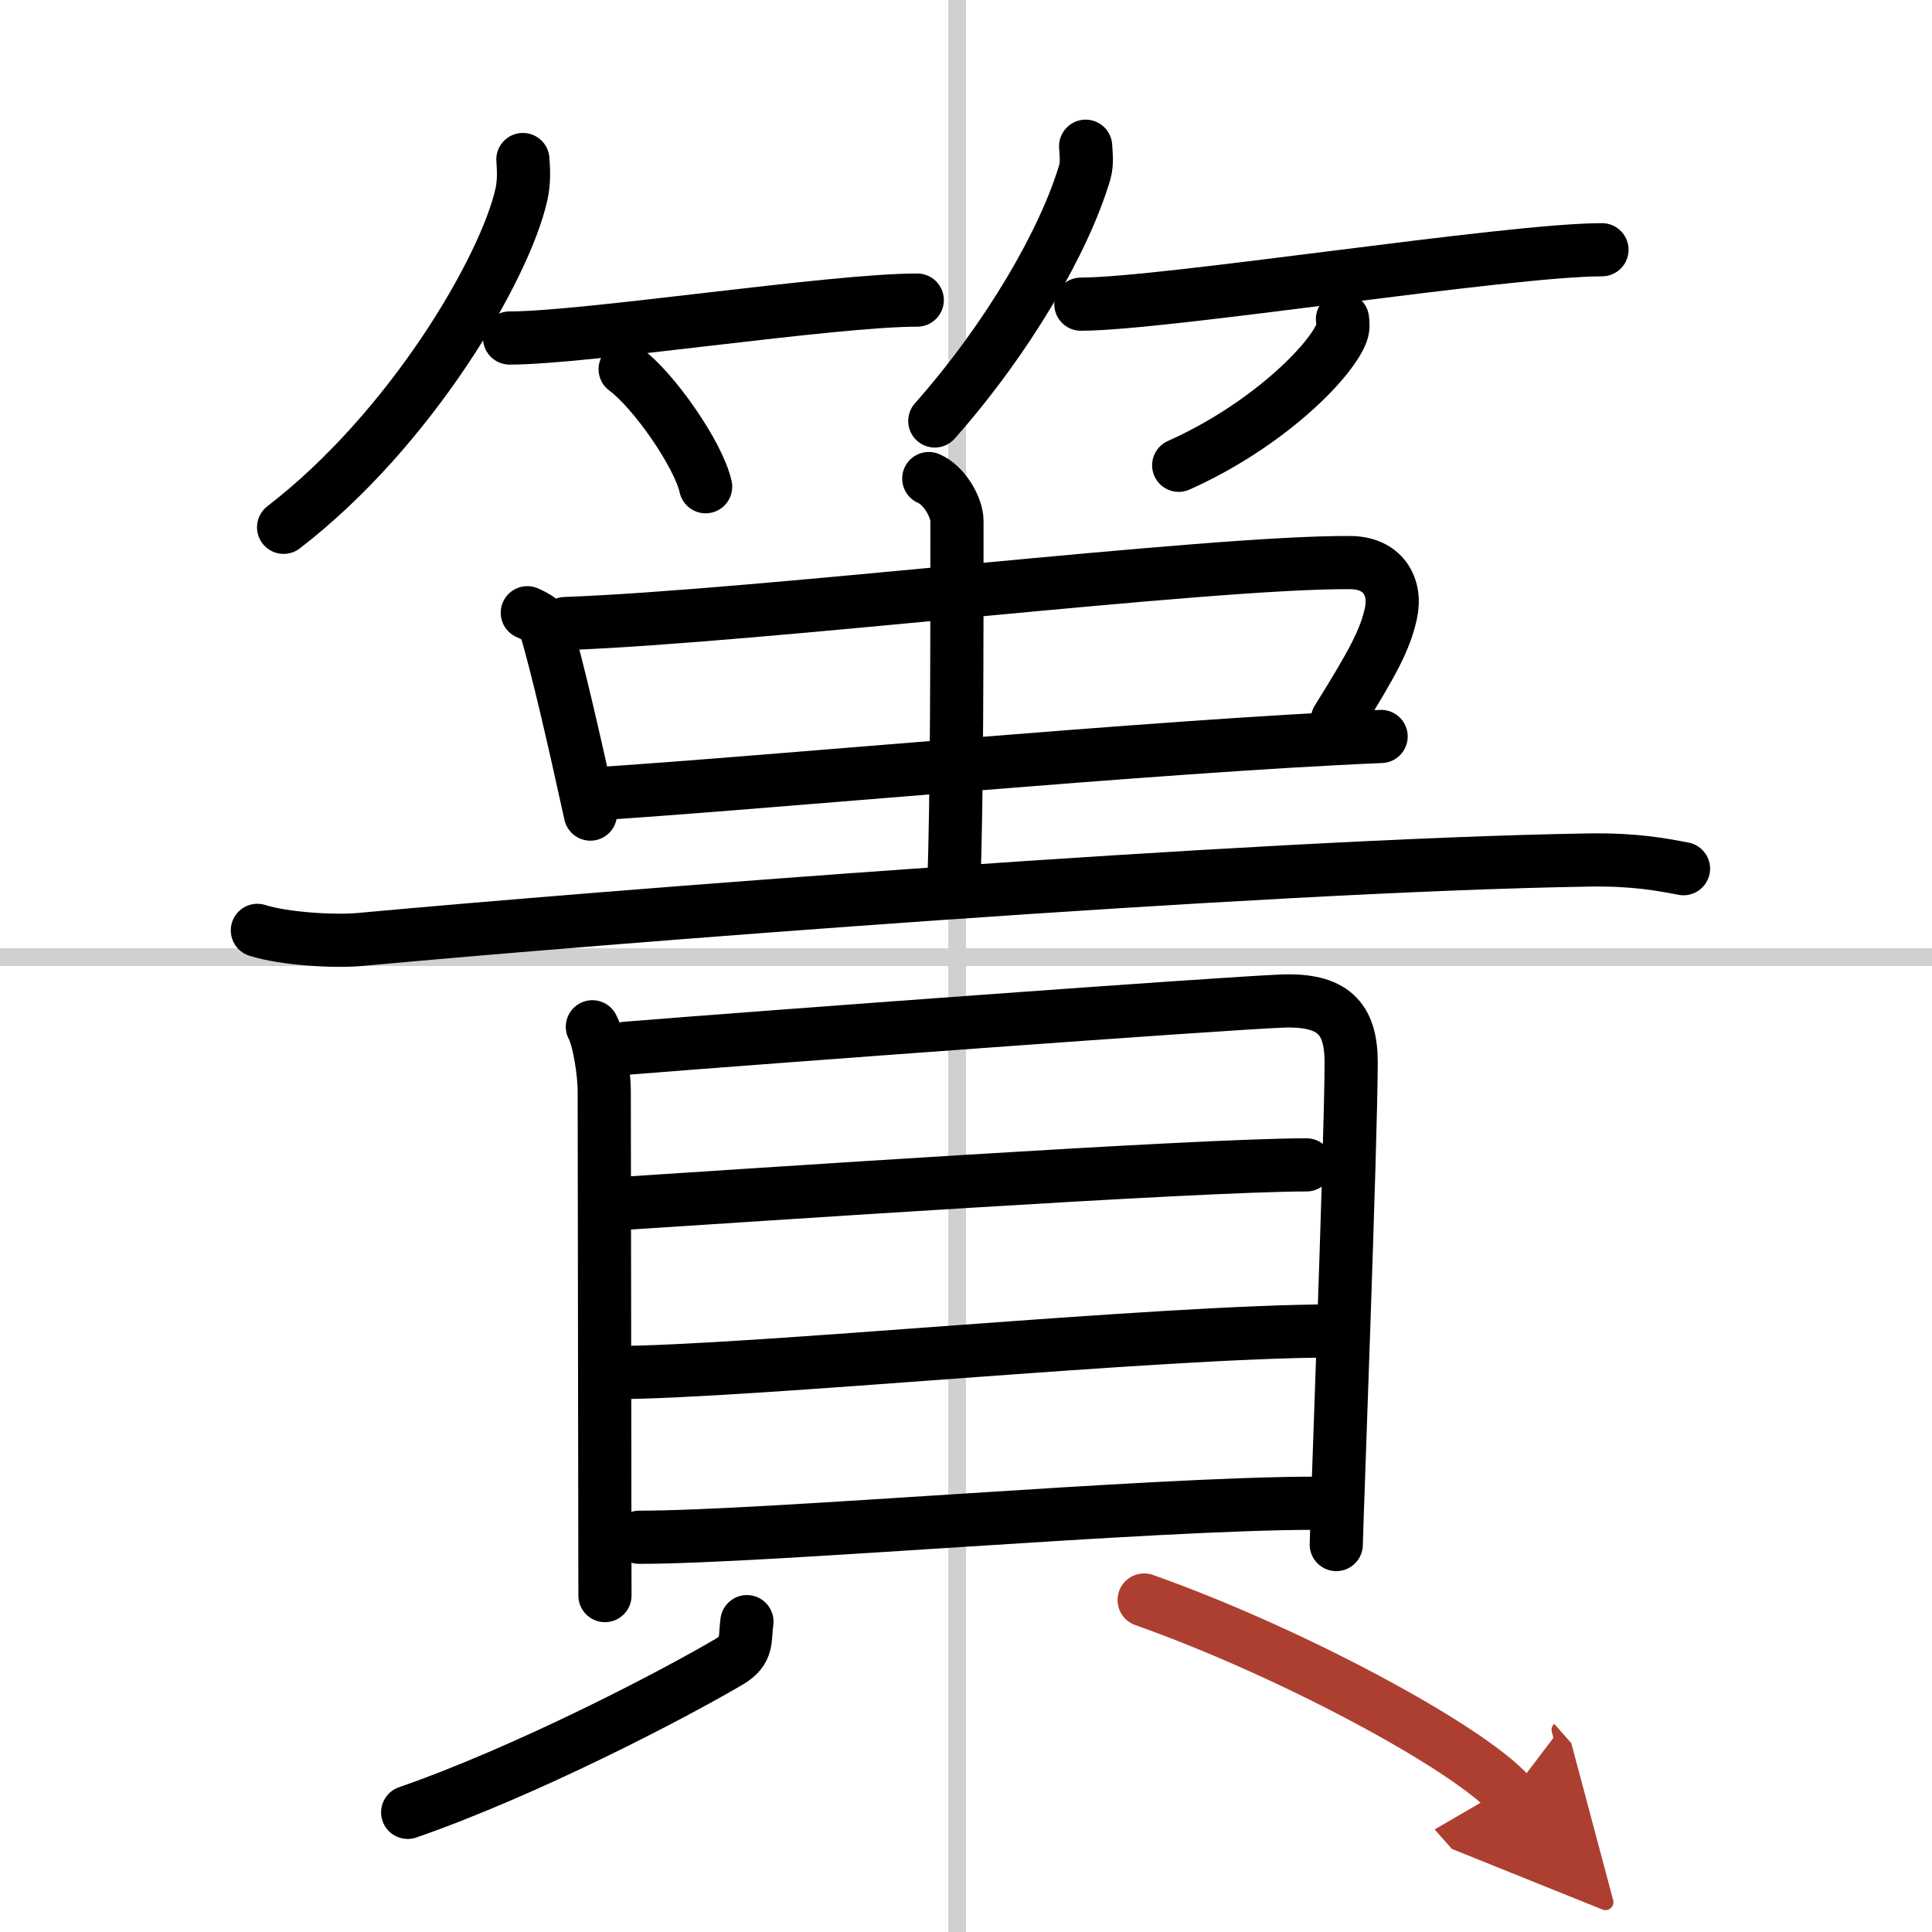
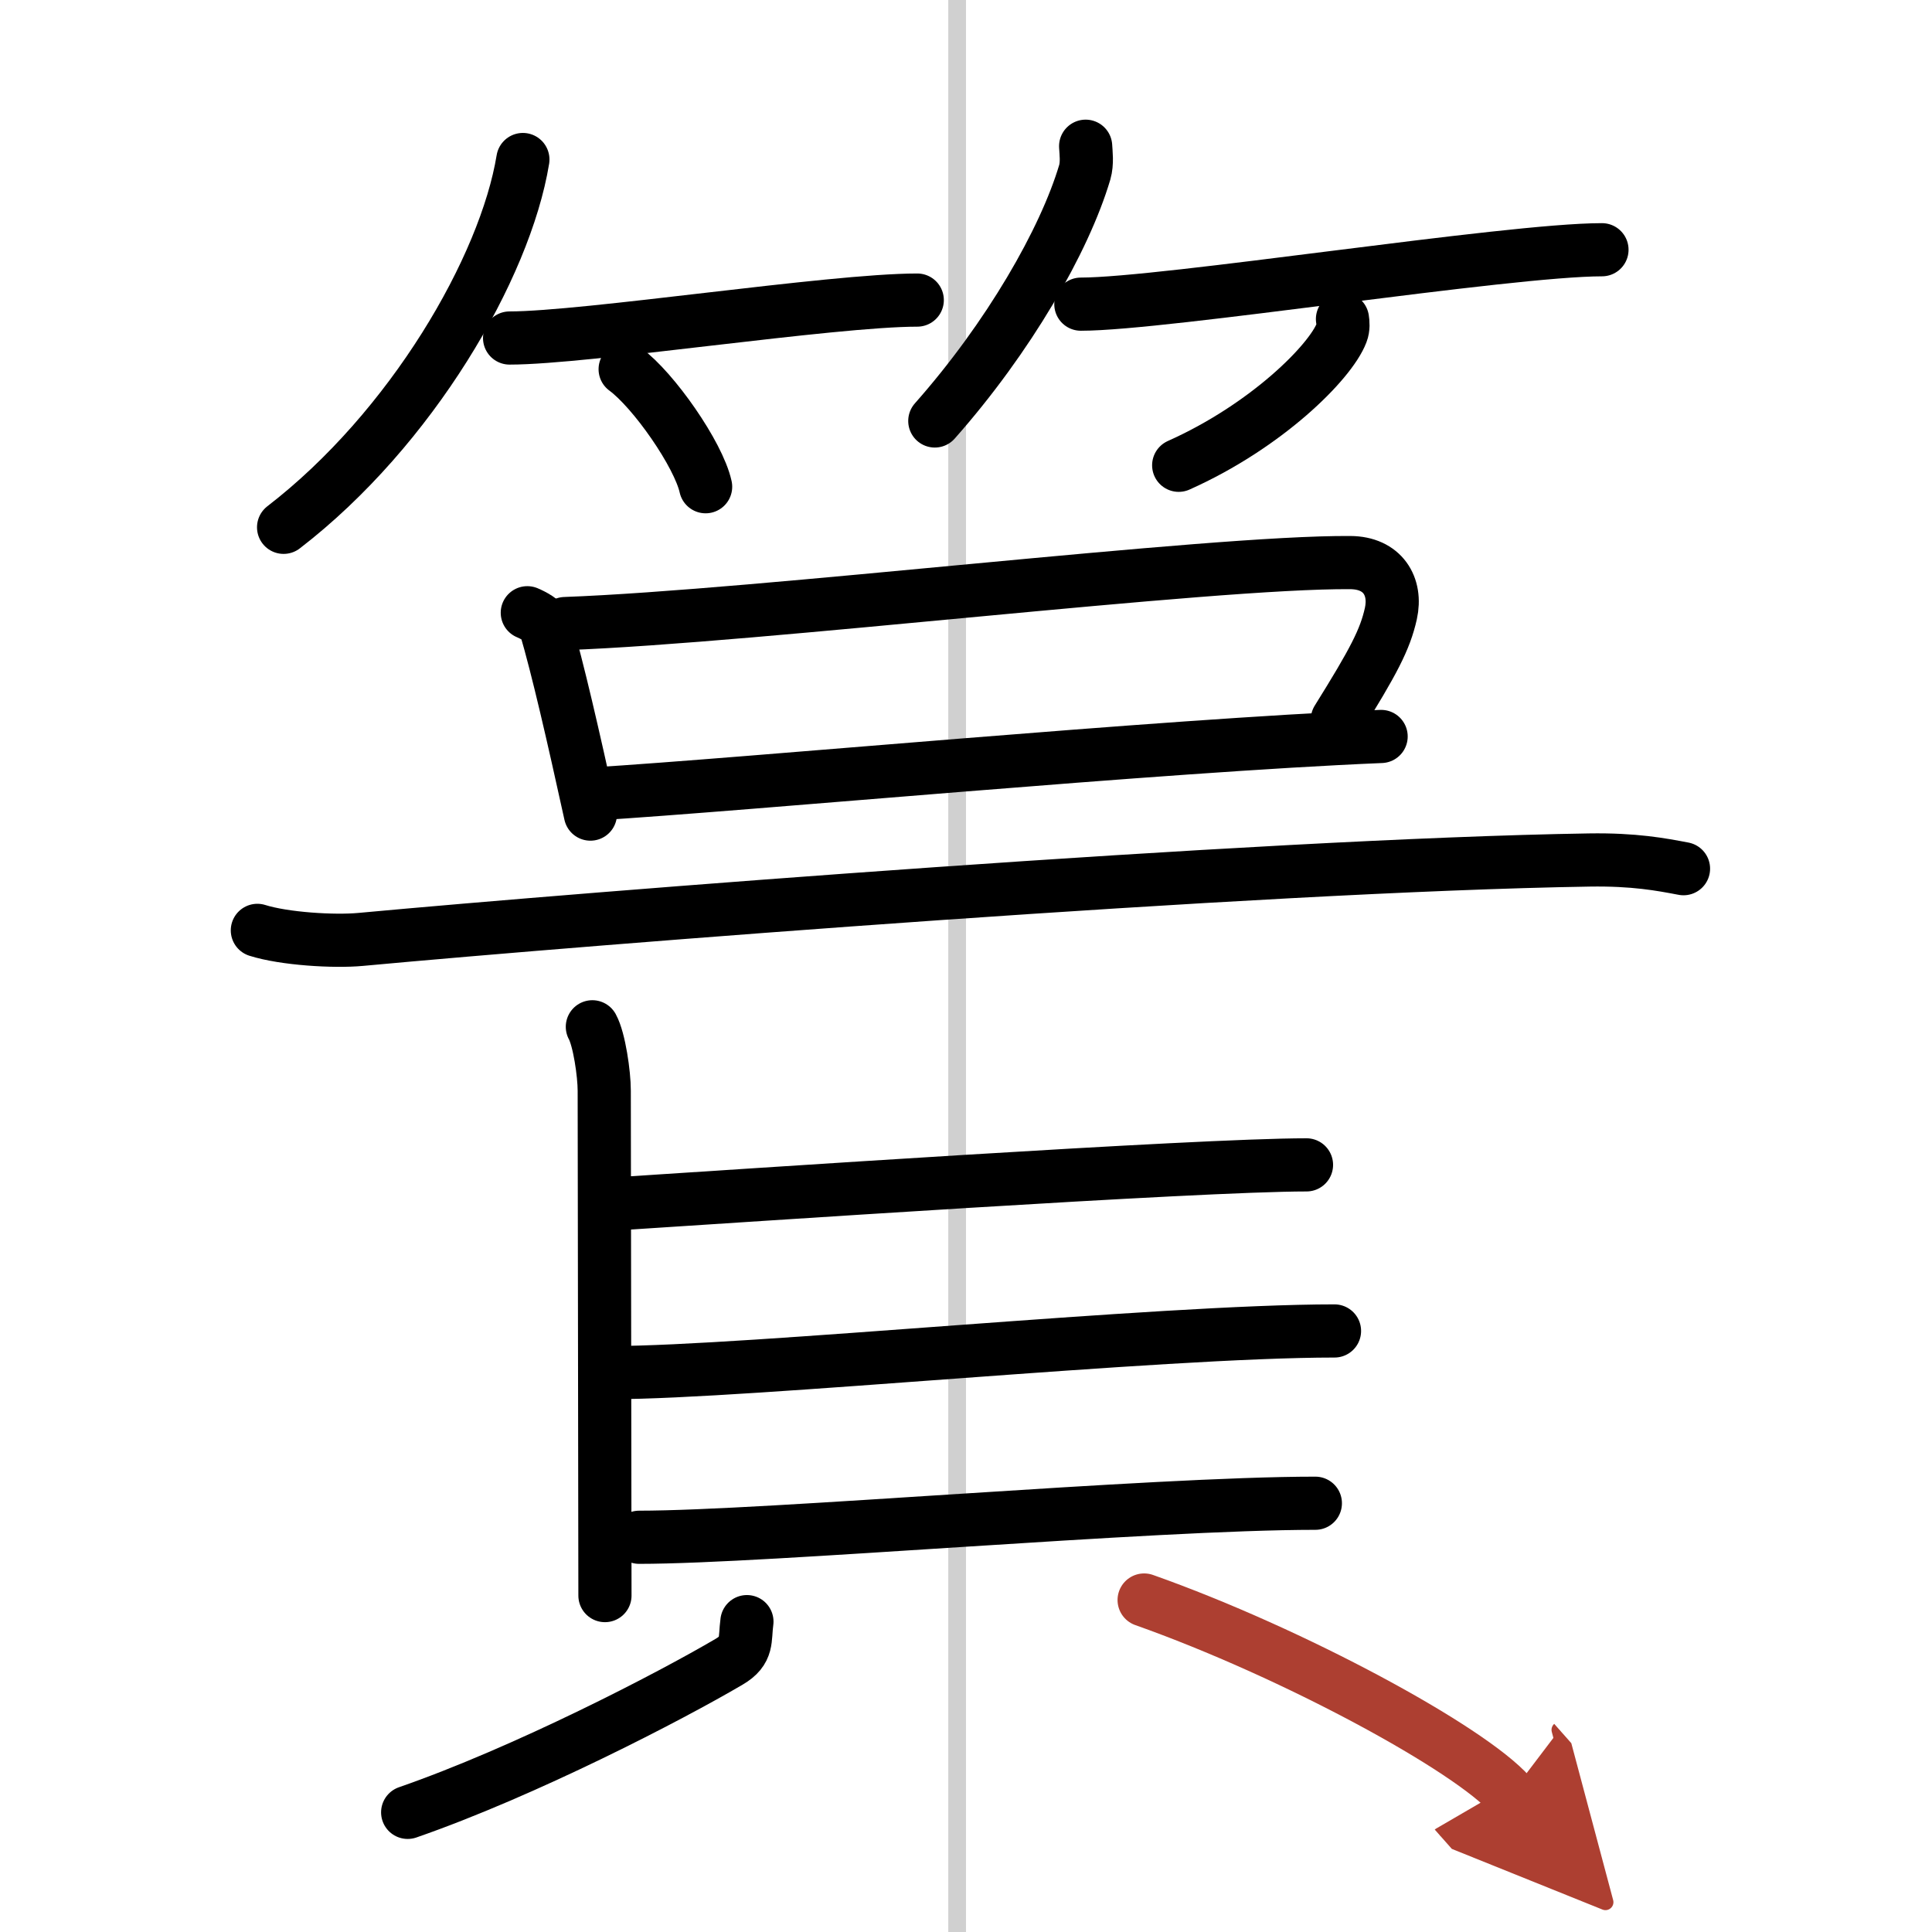
<svg xmlns="http://www.w3.org/2000/svg" width="400" height="400" viewBox="0 0 109 109">
  <defs>
    <marker id="a" markerWidth="4" orient="auto" refX="1" refY="5" viewBox="0 0 10 10">
      <polyline points="0 0 10 5 0 10 1 5" fill="#ad3f31" stroke="#ad3f31" />
    </marker>
  </defs>
  <g fill="none" stroke="#000" stroke-linecap="round" stroke-linejoin="round" stroke-width="3">
    <rect width="100%" height="100%" fill="#fff" stroke="#fff" />
    <line x1="54" x2="54" y2="109" stroke="#d0d0d0" stroke-width="1" />
-     <line x2="109" y1="54" y2="54" stroke="#d0d0d0" stroke-width="1" />
-     <path d="M29.5,9c0.04,0.49,0.08,1.26-0.08,1.96C28.5,15.1,23.22,24.19,16,29.75" />
+     <path d="M29.5,9C28.5,15.1,23.22,24.19,16,29.75" />
    <path d="m28.75 19.07c4.31 0 18.16-2.14 23-2.14" />
    <path d="m35.27 20.83c1.6 1.17 4.14 4.81 4.54 6.63" />
    <path d="m61.25 8.25c0.02 0.37 0.1 0.95-0.05 1.47-1.14 3.84-4.29 9.32-8.46 14.03" />
    <path d="m60.98 17.16c4.73 0 24.08-3.07 29.4-3.07" />
    <path d="m75.74 18c0.03 0.19 0.06 0.5-0.05 0.78-0.63 1.65-4.24 5.26-9.19 7.47" />
    <path d="m29.75 34.57c0.31 0.13 0.92 0.44 1.02 0.77 0.7 2.38 1.55 6.09 2.54 10.59" />
    <path d="m31.88 35.18c10.97-0.4 36.36-3.5 44.3-3.44 1.83 0.01 2.63 1.34 2.29 2.88-0.33 1.47-0.97 2.69-3.02 5.98" />
    <path d="m33.38 44.8c8.97-0.55 31.99-2.73 44.54-3.25" />
-     <path d="m52.4 27c0.88 0.37 1.59 1.63 1.59 2.39 0 7.01 0 15.96-0.18 20.56" />
    <path d="m14.52 52.49c1.52 0.48 4.32 0.65 5.83 0.51 12.97-1.2 50.57-4.18 69.31-4.48 2.54-0.04 4.06 0.25 5.32 0.49" />
    <path d="m33.42 57.93c0.39 0.71 0.67 2.66 0.67 3.6 0 0.95 0.04 28.02 0.04 28.49" />
-     <path d="m35.33 59.14c7.92-0.64 33.48-2.52 36.97-2.66 2.9-0.12 3.93 0.96 3.93 3.45 0 4.32-0.84 26.5-0.84 27.21" />
    <path d="m34.75 67.92c7.03-0.45 32.76-2.2 38.96-2.2" />
    <path d="m34.5 77.44c7.7 0 30.82-2.35 40.79-2.35" />
    <path d="m36.06 86.73c7.19 0 28.85-1.92 38.15-1.92" />
    <path d="m42.14 91.49c-0.14 1.01 0.09 1.62-1 2.26-3.33 1.96-11.51 6.2-18.14 8.5" />
    <path d="m64.55 90.27c8.42 2.98 18.36 8.38 20.66 10.98" marker-end="url(#a)" stroke="#ad3f31" />
  </g>
</svg>